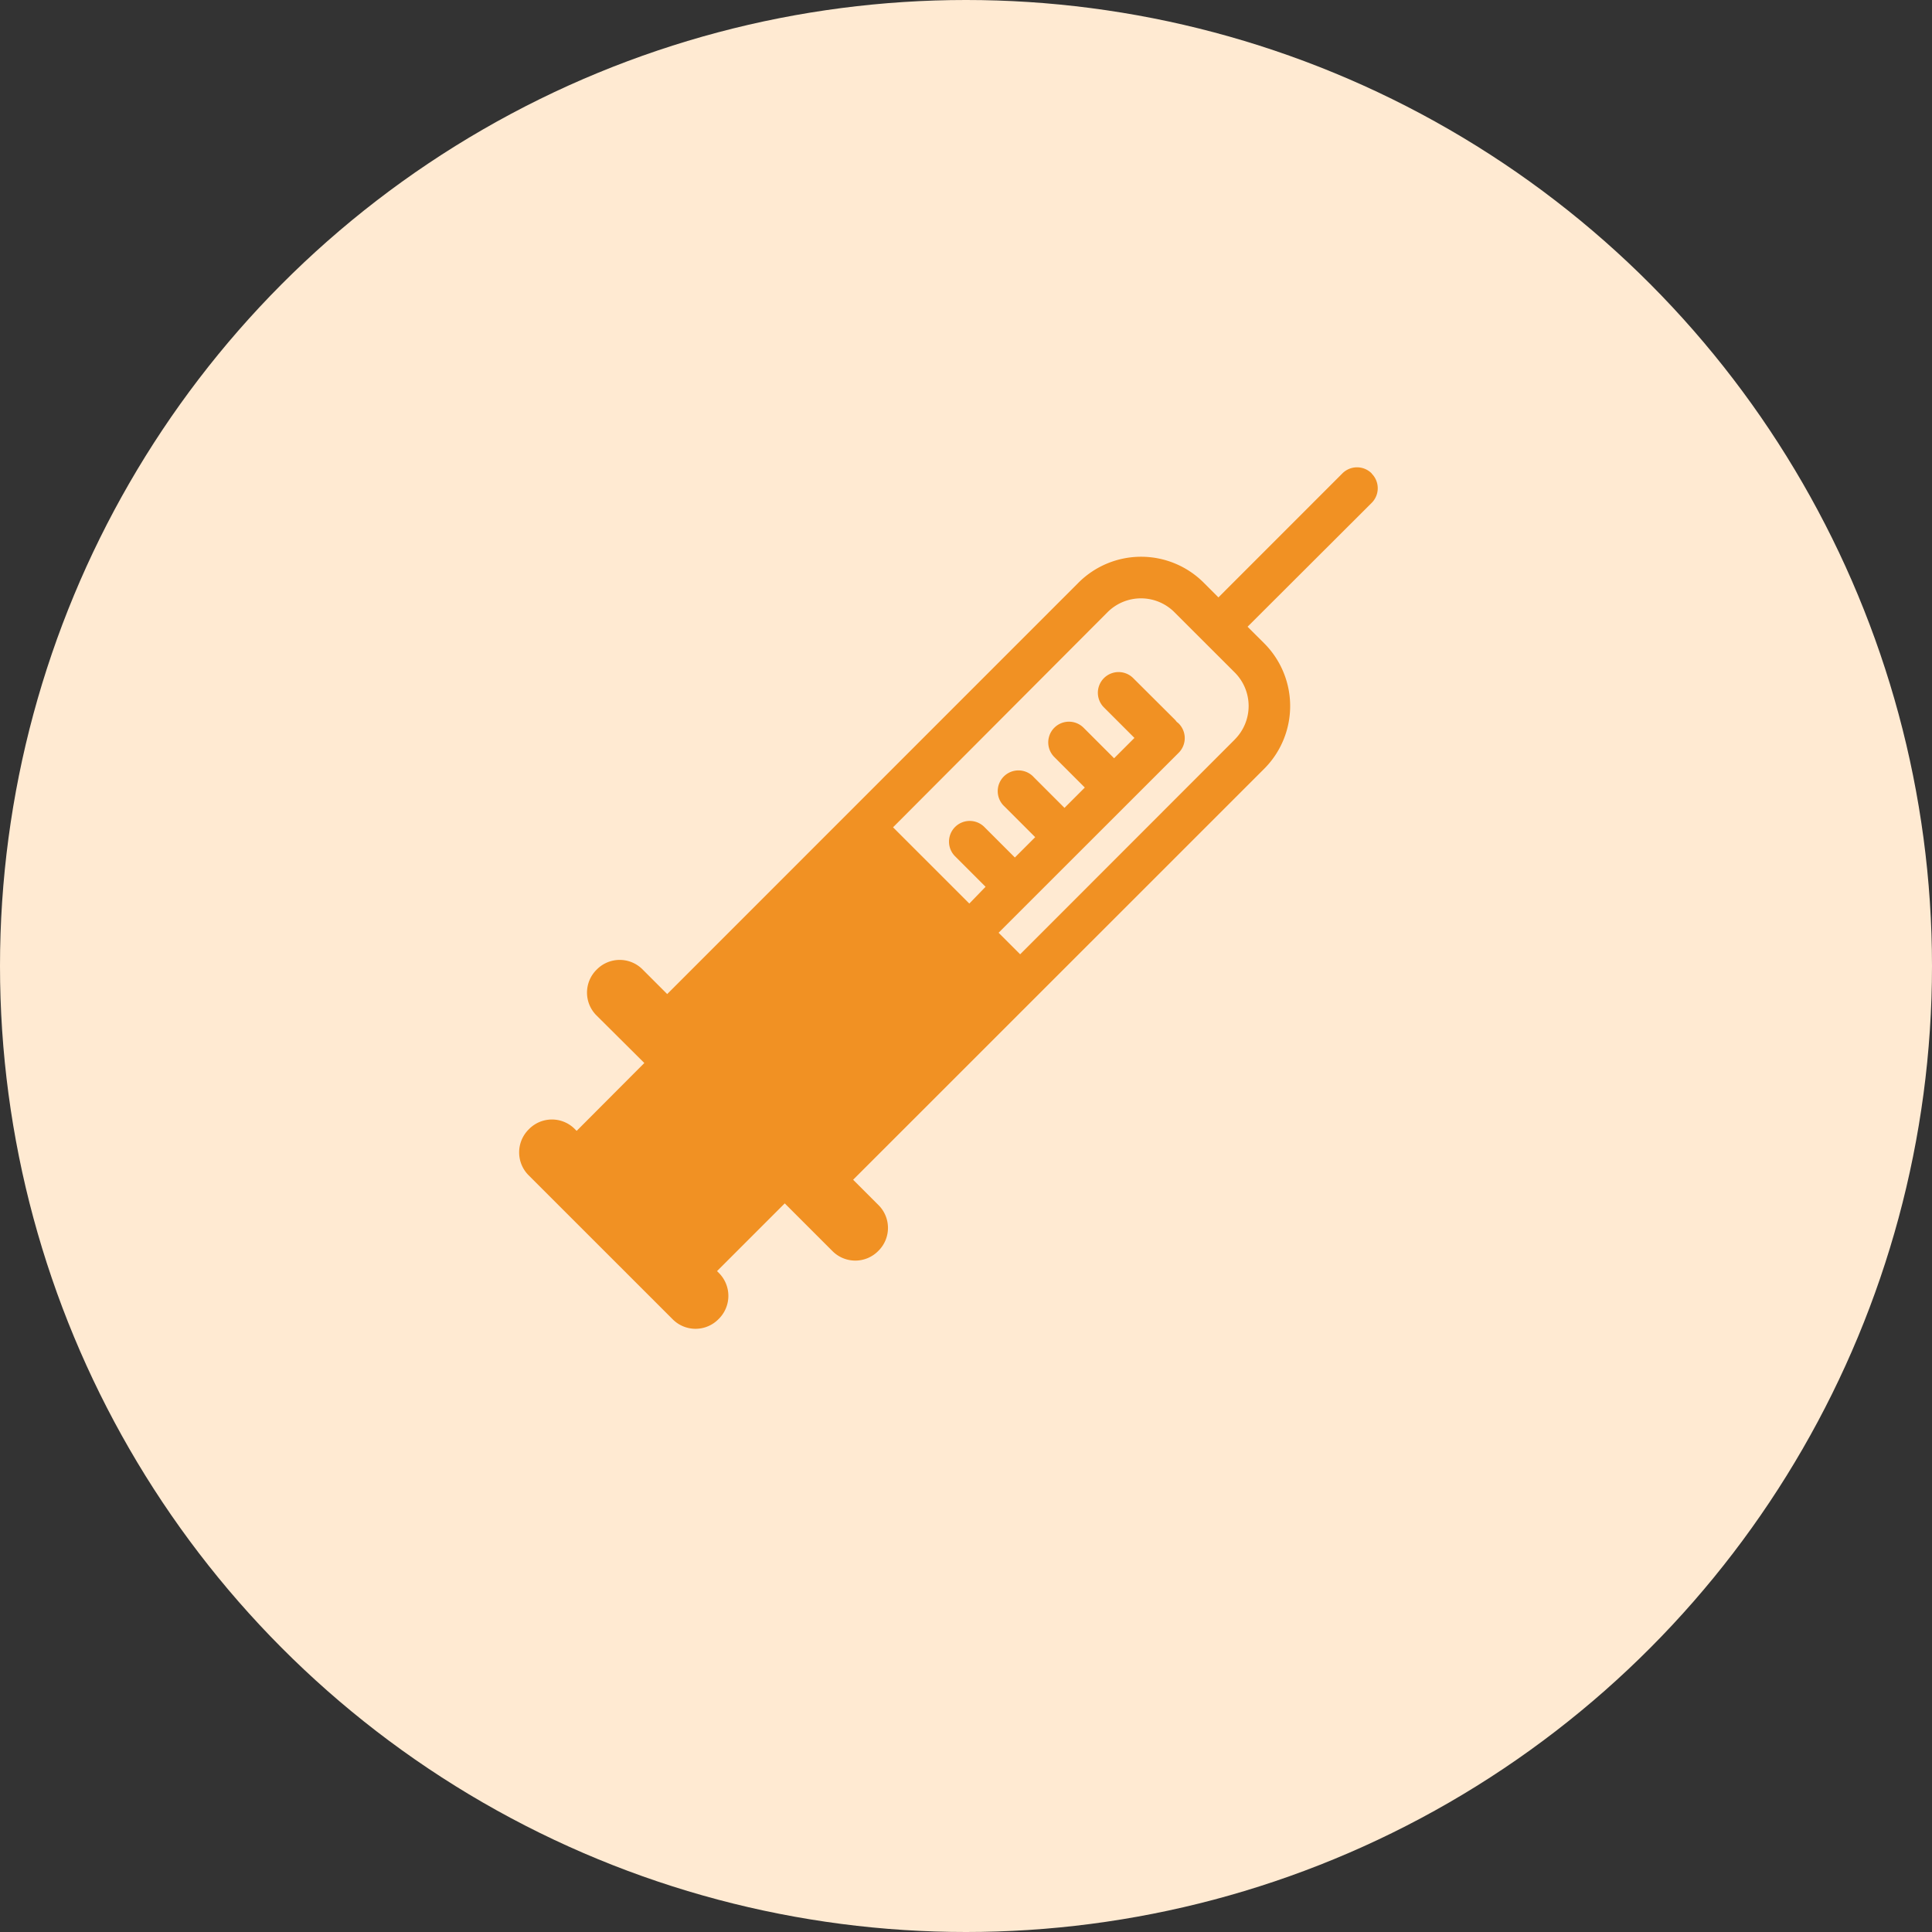
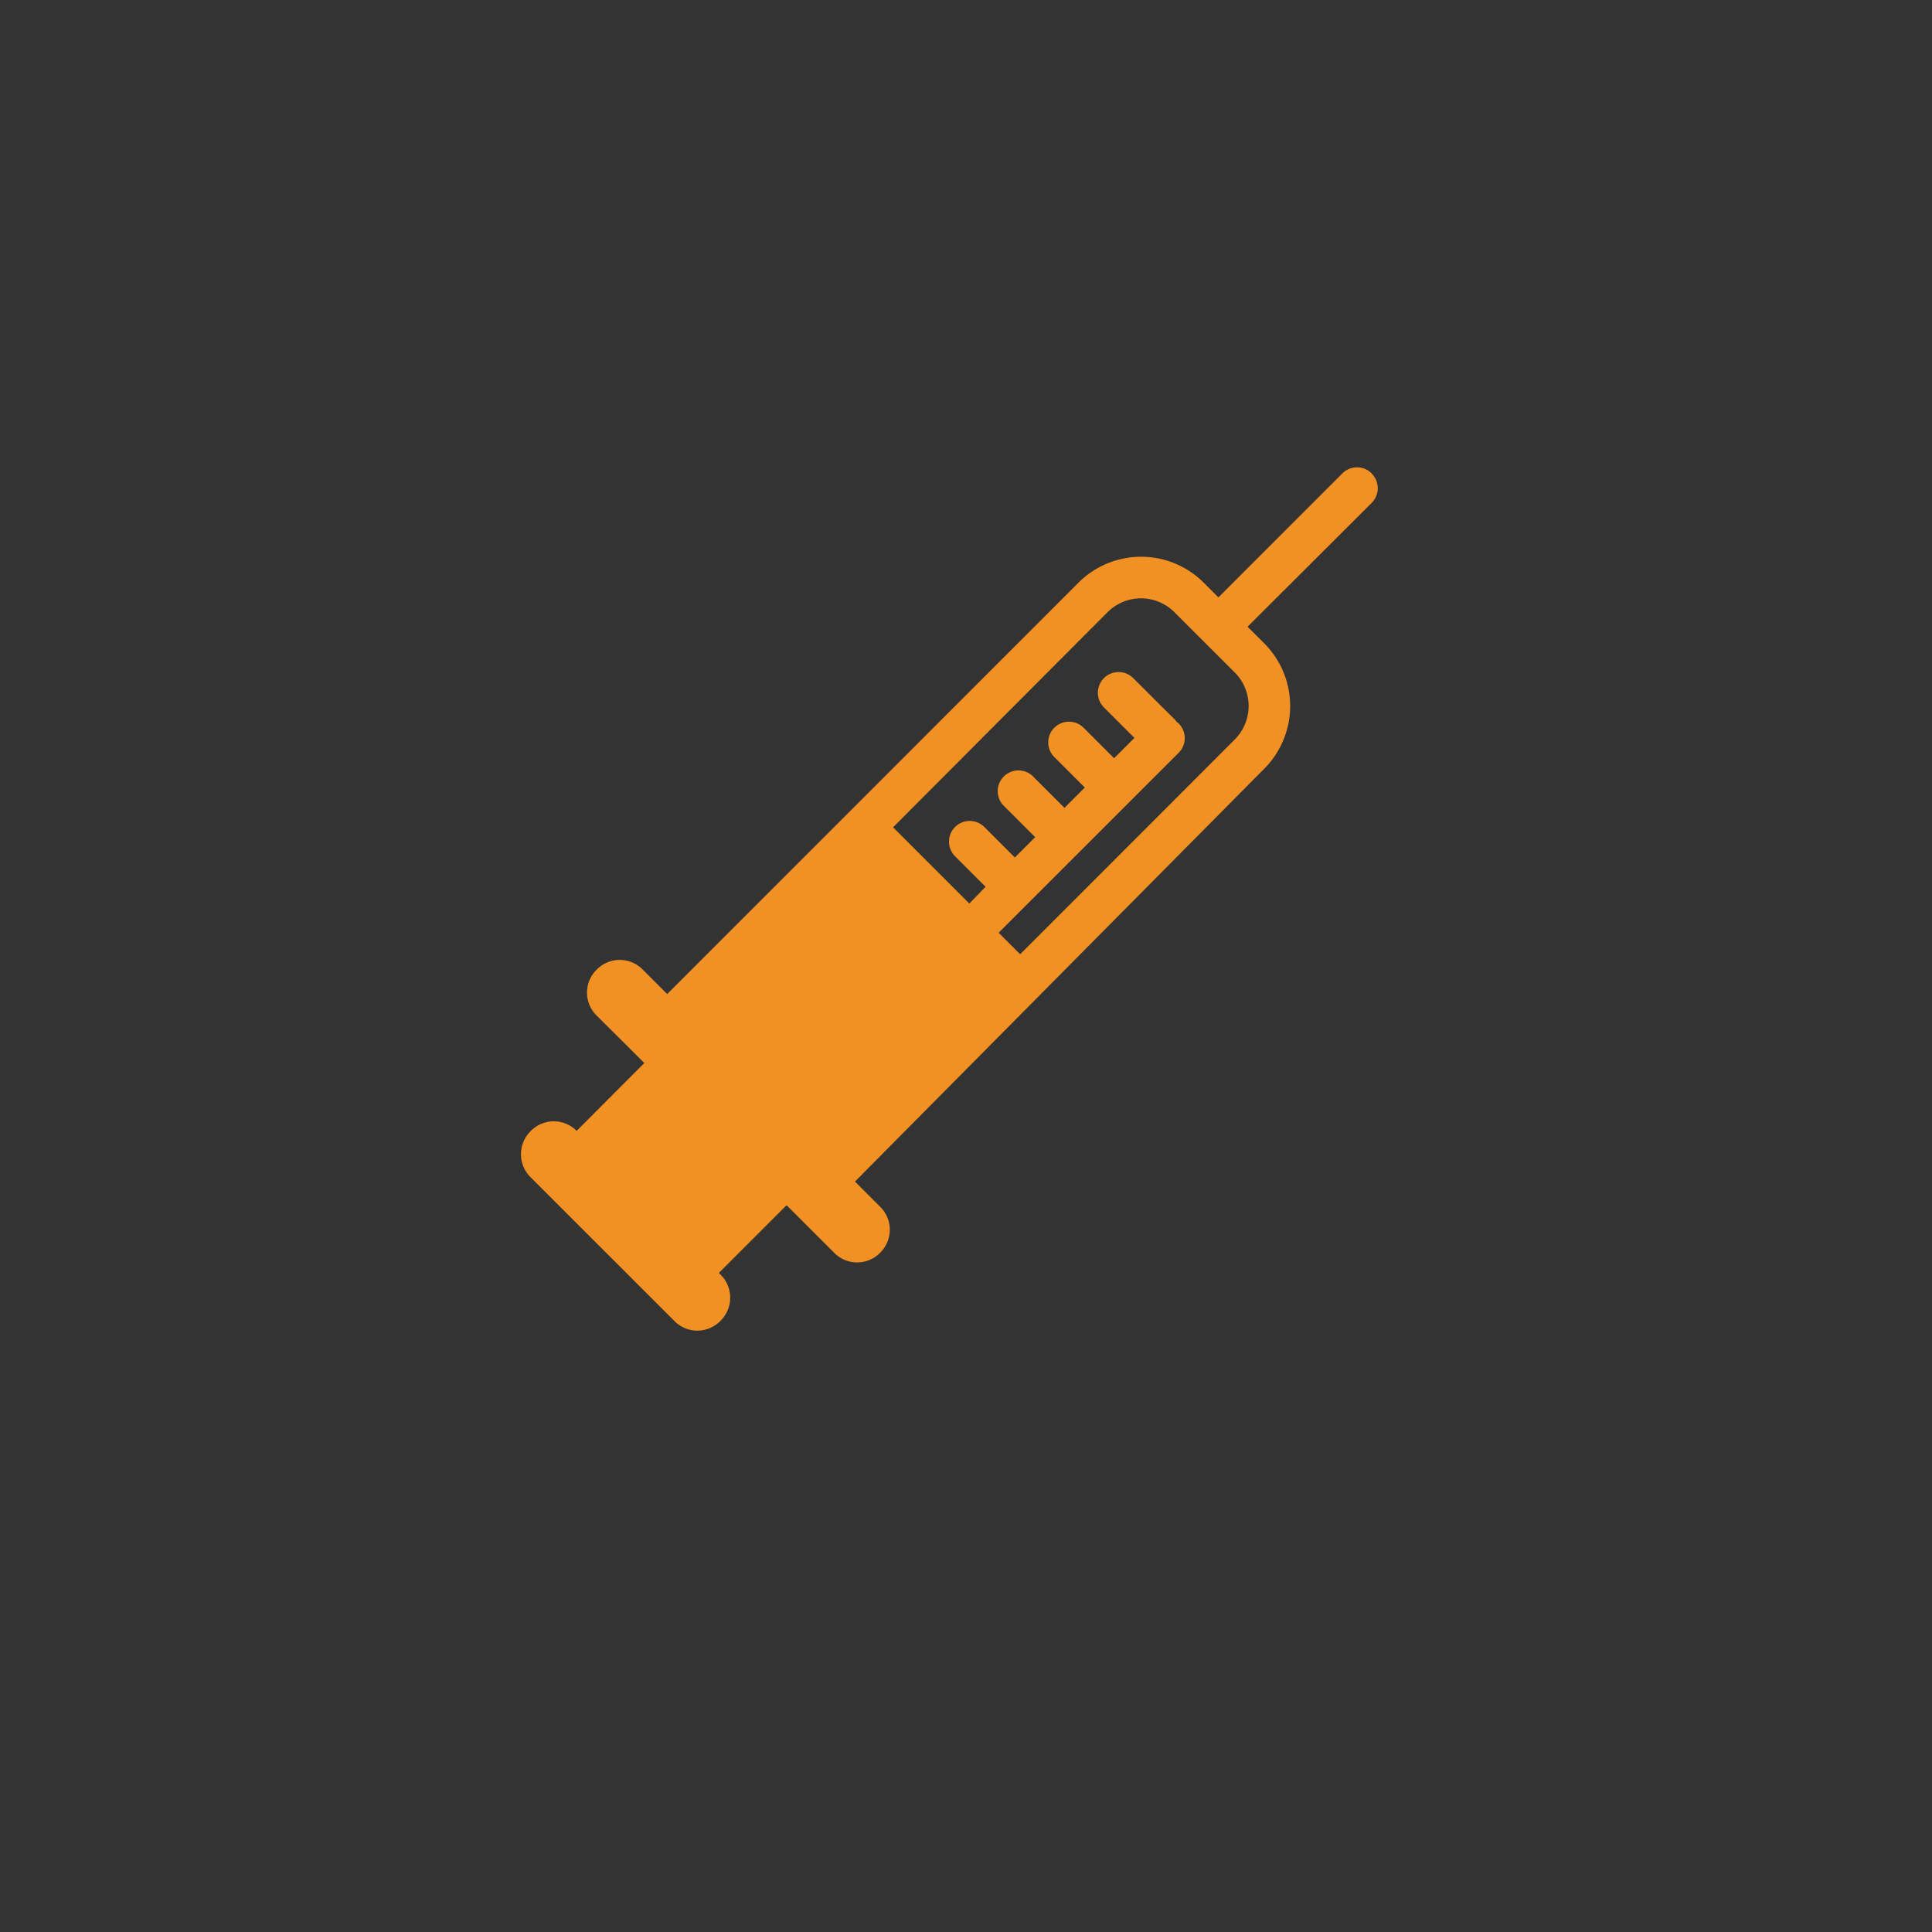
<svg xmlns="http://www.w3.org/2000/svg" width="38" height="38" viewBox="0 0 38 38">
  <rect x="0" y="0" width="38" height="38" fill="#333333" stroke="none" />
  <g id="Group_1437" data-name="Group 1437" transform="translate(-0.083 0)">
-     <circle id="Ellipse_20" data-name="Ellipse 20" cx="19" cy="19" r="19" transform="translate(0.083 0)" fill="#ffead2" />
-     <path id="syringe" d="M17.114.12a.407.407,0,0,0-.576,0L14.1,2.559l-.287-.287a1.742,1.742,0,0,0-2.468,0L3.258,10.361l-.487-.487a.633.633,0,0,0-.894,0l-.011.011a.633.633,0,0,0,0,.895l.942.937L1.477,13.052l-.036-.036a.633.633,0,0,0-.9,0l-.009.009a.637.637,0,0,0,0,.9l2.833,2.832a.633.633,0,0,0,.9,0l.01-.01a.637.637,0,0,0,0-.9l-.037-.037,1.332-1.332.94.94a.633.633,0,0,0,.895,0l.01-.01a.633.633,0,0,0,0-.895l-.5-.5L15,5.93a1.746,1.746,0,0,0,0-2.468l-.327-.326L17.114.7a.407.407,0,0,0,0-.576ZM14.422,5.354,10.2,9.579l-.424-.424,3.542-3.54a.407.407,0,0,0,0-.576.4.4,0,0,0-.039-.032.4.4,0,0,0-.032-.04l-.823-.82a.407.407,0,0,0-.576.576l.6.6-.4.4-.6-.6a.407.407,0,0,0-.576.576l.6.6-.4.4-.6-.6a.408.408,0,1,0-.576.576l.6.6-.4.4-.6-.6a.407.407,0,1,0-.576.576l.6.6L9.2,8.581l-1.5-1.5L11.919,2.85a.93.93,0,0,1,1.315,0l1.188,1.187a.932.932,0,0,1,0,1.316Z" transform="translate(9.948 9.191)" fill="#f19123" />
+     <path id="syringe" d="M17.114.12a.407.407,0,0,0-.576,0L14.1,2.559l-.287-.287a1.742,1.742,0,0,0-2.468,0L3.258,10.361l-.487-.487a.633.633,0,0,0-.894,0l-.011.011a.633.633,0,0,0,0,.895l.942.937L1.477,13.052a.633.633,0,0,0-.9,0l-.009.009a.637.637,0,0,0,0,.9l2.833,2.832a.633.633,0,0,0,.9,0l.01-.01a.637.637,0,0,0,0-.9l-.037-.037,1.332-1.332.94.94a.633.633,0,0,0,.895,0l.01-.01a.633.633,0,0,0,0-.895l-.5-.5L15,5.93a1.746,1.746,0,0,0,0-2.468l-.327-.326L17.114.7a.407.407,0,0,0,0-.576ZM14.422,5.354,10.2,9.579l-.424-.424,3.542-3.54a.407.407,0,0,0,0-.576.4.4,0,0,0-.039-.032.4.4,0,0,0-.032-.04l-.823-.82a.407.407,0,0,0-.576.576l.6.6-.4.4-.6-.6a.407.407,0,0,0-.576.576l.6.6-.4.4-.6-.6a.408.408,0,1,0-.576.576l.6.6-.4.4-.6-.6a.407.407,0,1,0-.576.576l.6.6L9.2,8.581l-1.5-1.5L11.919,2.85a.93.93,0,0,1,1.315,0l1.188,1.187a.932.932,0,0,1,0,1.316Z" transform="translate(9.948 9.191)" fill="#f19123" />
  </g>
</svg>